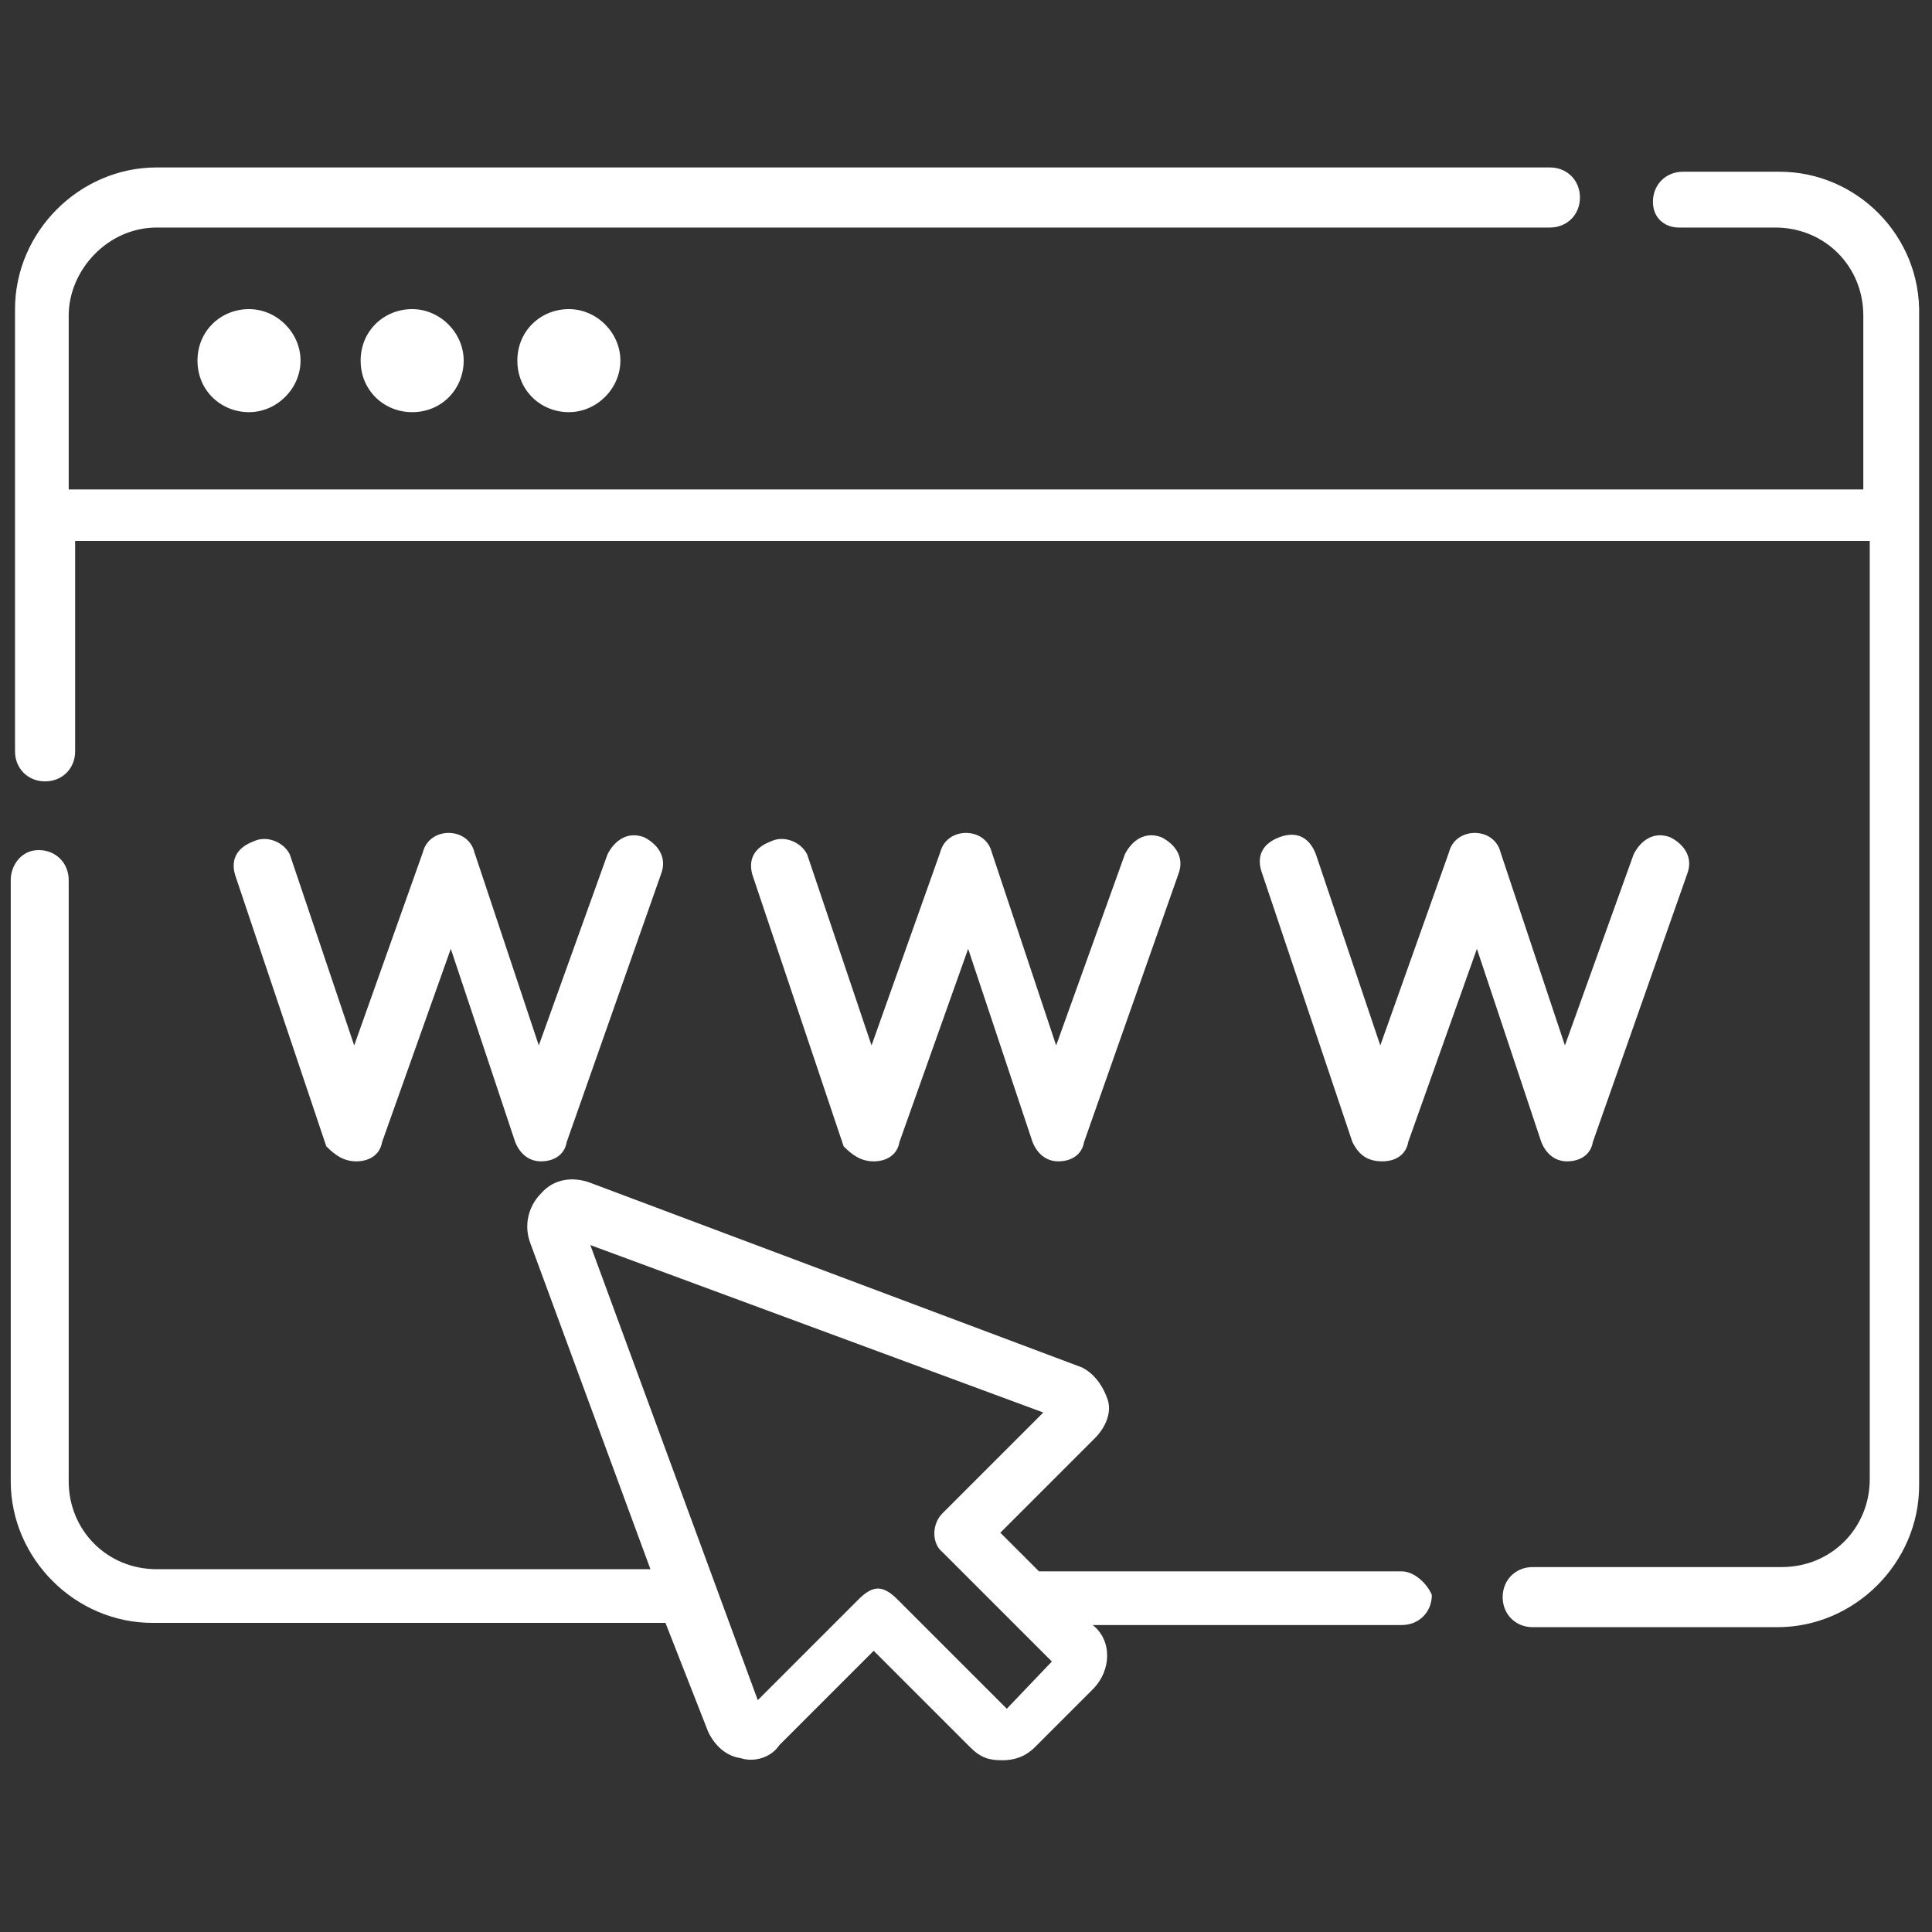
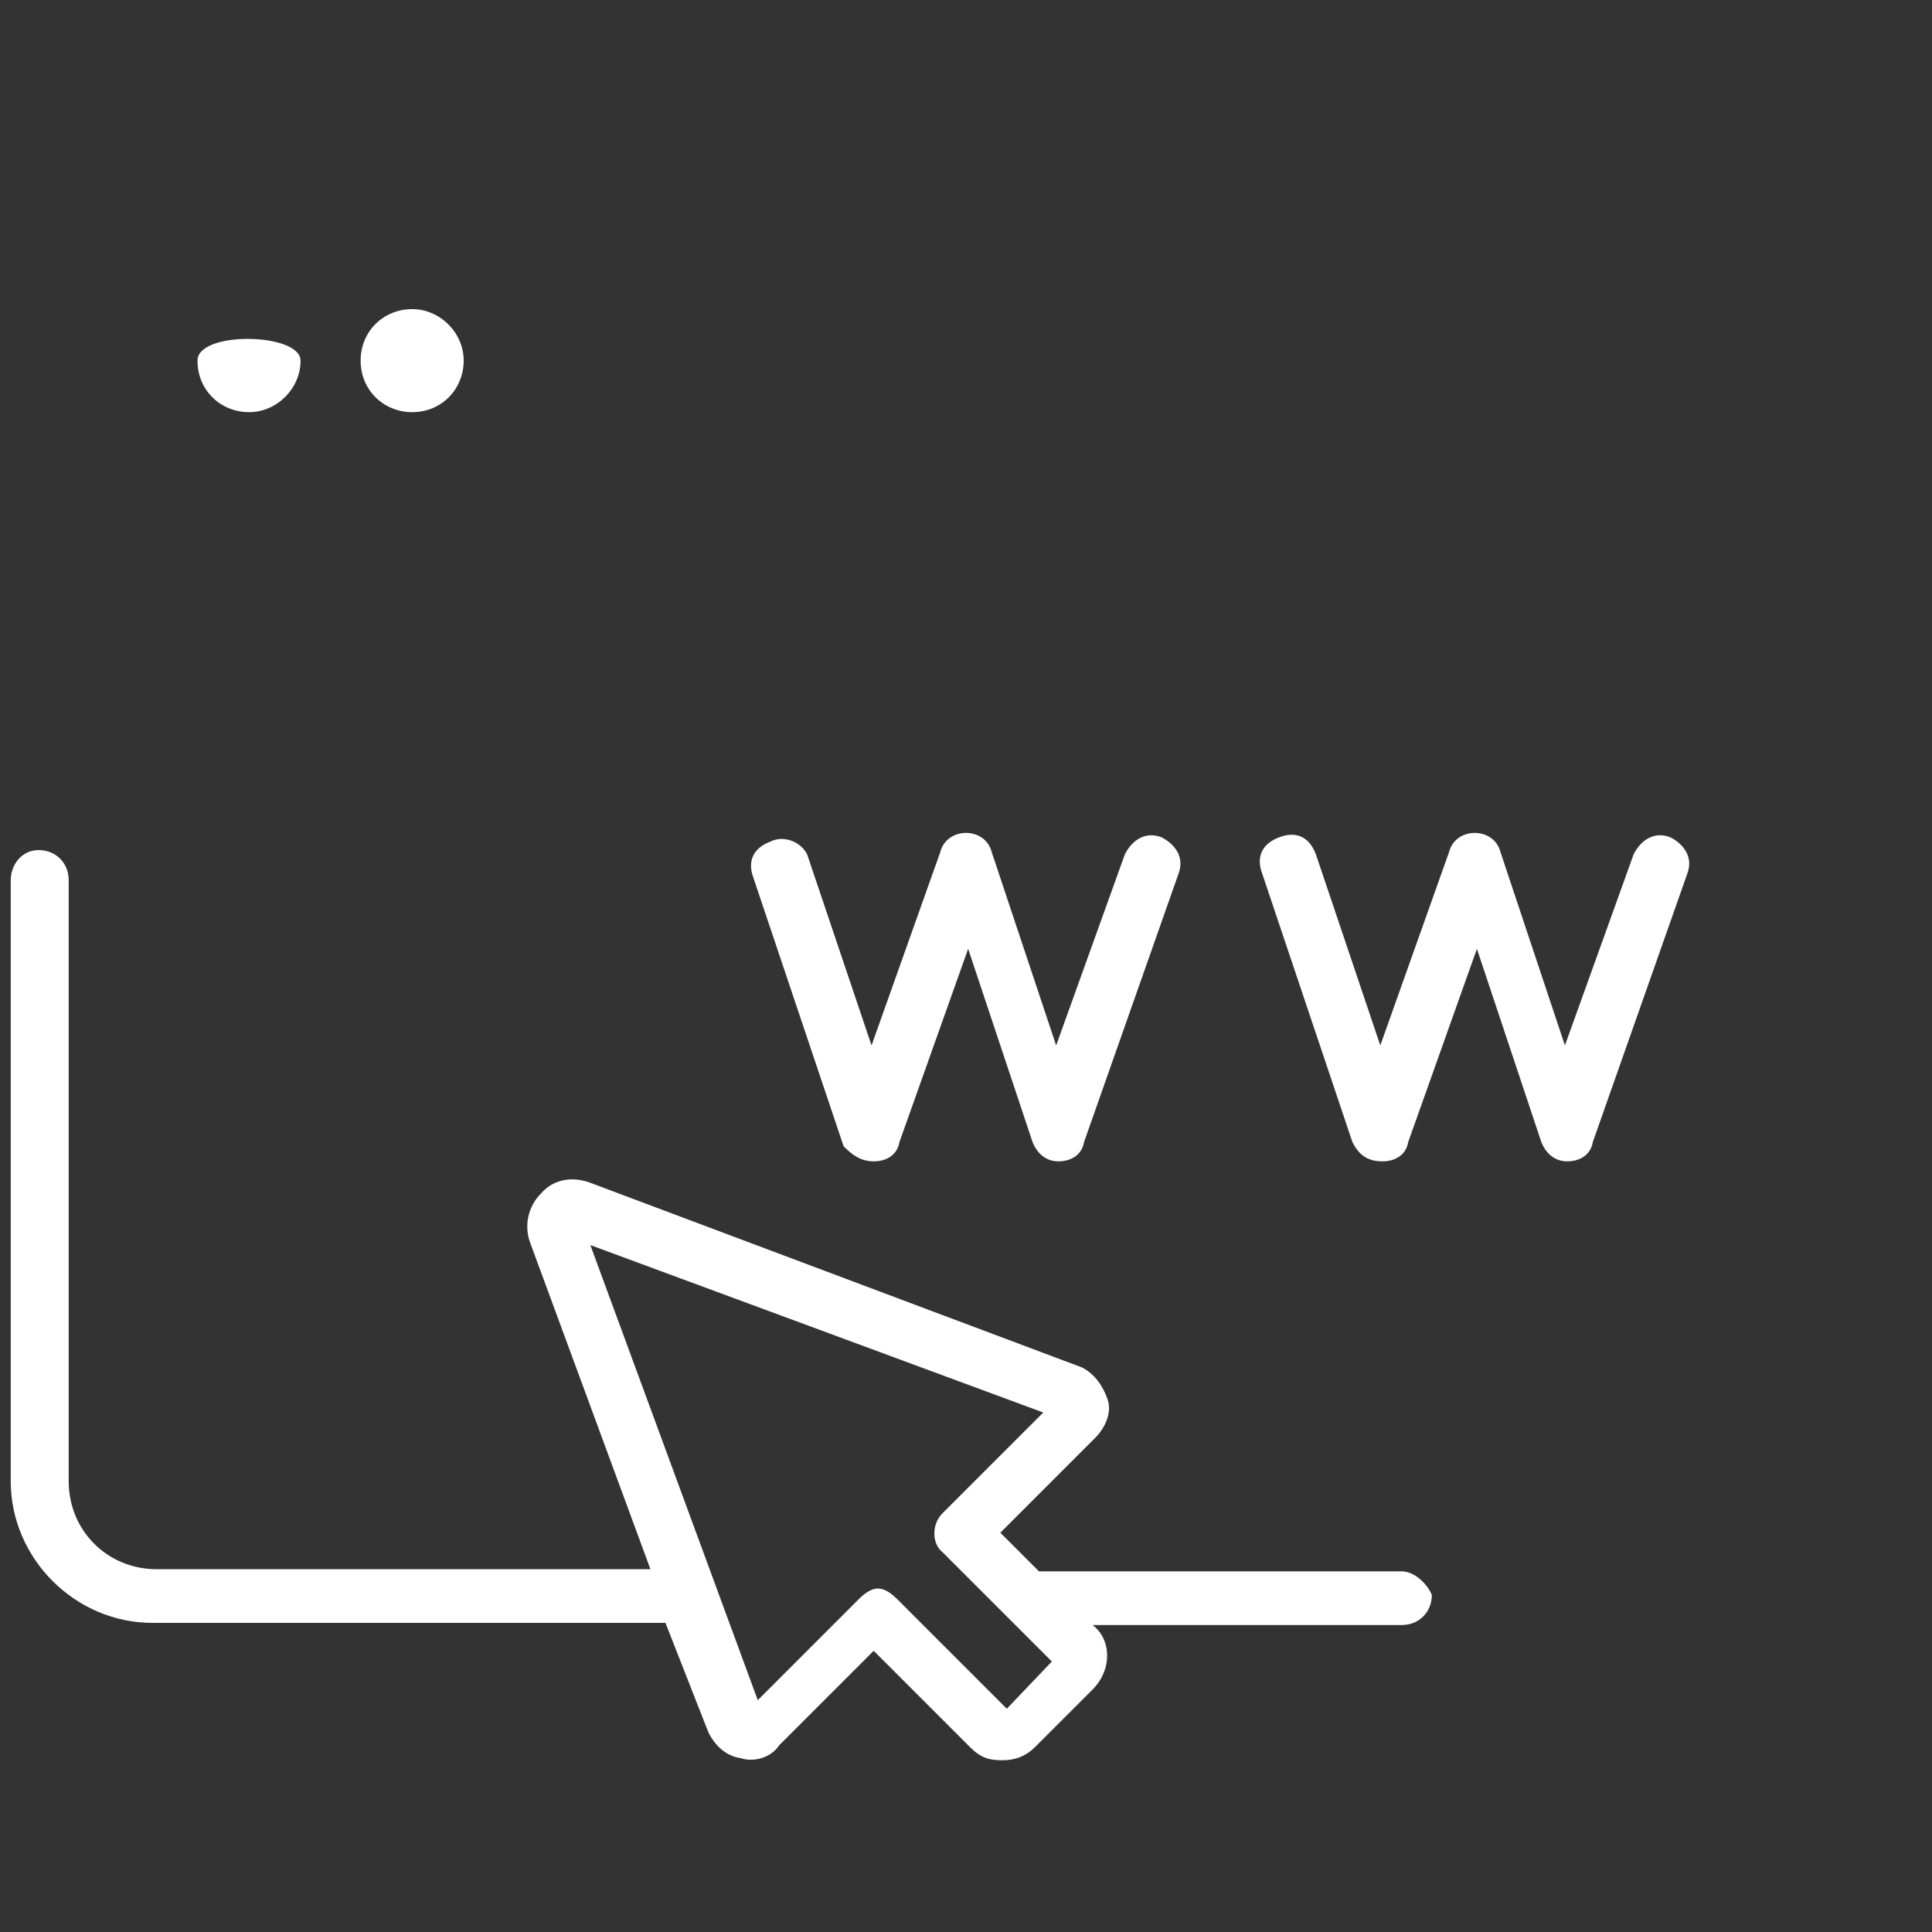
<svg xmlns="http://www.w3.org/2000/svg" version="1.1" id="Layer_1" x="0px" y="0px" viewBox="0 0 90 90" style="enable-background:new 0 0 90 90;" xml:space="preserve">
  <rect x="0" y="0" width="90" height="90" fill="#333333" stroke="none" />
  <style type="text/css">
	.st0{fill:#FFFFFF;}
</style>
  <g>
    <path class="st0" d="M65.3,73.2H48.4l-1.8-1.8l4.4-4.4c0.5-0.5,0.8-1.2,0.6-1.8s-0.6-1.2-1.2-1.5l-22.9-8.6   c-0.8-0.3-1.7-0.2-2.3,0.5c-0.6,0.6-0.8,1.5-0.5,2.3l5.6,15.2h-23c-2.3,0-4.1-1.8-4.1-4.1V41c0-0.8-0.6-1.4-1.4-1.4   S0.5,40.3,0.5,41v28c0,3.6,3,6.6,6.6,6.6h23.9l2,5.1c0.3,0.6,0.8,1.1,1.5,1.2c0.6,0.2,1.4,0,1.8-0.6l4.4-4.4l4.5,4.5   c0.5,0.5,0.9,0.6,1.5,0.6s1.1-0.2,1.5-0.6l2.7-2.7c0.9-0.9,0.9-2.3,0-3l0.2,0h14.2c0.8,0,1.4-0.6,1.4-1.4   C66.5,73.8,65.9,73.2,65.3,73.2L65.3,73.2z M46.9,79.6l-5.1-5.1c-0.3-0.3-0.6-0.5-0.9-0.5s-0.6,0.2-0.9,0.5l-4.7,4.7L27.5,58   l21.1,7.8l-4.7,4.7c-0.5,0.5-0.5,1.4,0,1.8l5.1,5.1L46.9,79.6z" />
-     <path class="st0" d="M82.9,8h-4.5C77.6,8,77,8.6,77,9.4c0,0.8,0.6,1.2,1.2,1.2h4.5c2.3,0,4.1,1.8,4.1,4.1v8.1H3.2v-8.1   c0-2.1,1.8-4.1,4.1-4.1h64.9c0.8,0,1.4-0.6,1.4-1.4s-0.6-1.4-1.4-1.4H7.3c-3.6,0-6.6,3-6.6,6.6V35c0,0.8,0.6,1.4,1.4,1.4   s1.4-0.6,1.4-1.4v-9.8h83.6v43.7c0,2.3-1.8,4.1-4.1,4.1H71.4c-0.8,0-1.4,0.6-1.4,1.4c0,0.8,0.6,1.4,1.4,1.4h11.4   c3.6,0,6.6-3,6.6-6.6V14.7C89.5,11,86.5,8,82.9,8L82.9,8z" />
-     <path class="st0" d="M9.2,16.8c0,1.4,1.1,2.4,2.4,2.4s2.4-1.1,2.4-2.4s-1.1-2.4-2.4-2.4S9.2,15.4,9.2,16.8L9.2,16.8z" />
+     <path class="st0" d="M9.2,16.8c0,1.4,1.1,2.4,2.4,2.4s2.4-1.1,2.4-2.4S9.2,15.4,9.2,16.8L9.2,16.8z" />
    <path class="st0" d="M16.8,16.8c0,1.4,1.1,2.4,2.4,2.4c1.4,0,2.4-1.1,2.4-2.4s-1.1-2.4-2.4-2.4S16.8,15.4,16.8,16.8L16.8,16.8z" />
-     <path class="st0" d="M24.1,16.8c0,1.4,1.1,2.4,2.4,2.4s2.4-1.1,2.4-2.4s-1.1-2.4-2.4-2.4S24.1,15.4,24.1,16.8L24.1,16.8z" />
-     <path class="st0" d="M16.6,54.1L16.6,54.1c0.6,0,1.1-0.3,1.2-0.9l3.2-9l3,9c0.2,0.5,0.6,0.9,1.2,0.9l0,0c0.6,0,1.1-0.3,1.2-0.9   l4.4-12.5c0.3-0.8-0.2-1.4-0.8-1.7c-0.8-0.3-1.4,0.2-1.7,0.8l-3.2,8.9l-3-9c-0.3-1.2-2.1-1.2-2.4,0l-3.2,9l-3-8.9   c-0.3-0.6-1.1-0.9-1.7-0.6c-0.8,0.3-1.1,0.9-0.8,1.7l4.2,12.5C15.6,53.8,16,54.1,16.6,54.1L16.6,54.1z" />
    <path class="st0" d="M40.7,54.1L40.7,54.1c0.6,0,1.1-0.3,1.2-0.9l3.2-9l3,9c0.2,0.5,0.6,0.9,1.2,0.9l0,0c0.6,0,1.1-0.3,1.2-0.9   l4.4-12.5c0.3-0.8-0.2-1.4-0.8-1.7c-0.8-0.3-1.4,0.2-1.7,0.8l-3.2,8.9l-3-9c-0.3-1.2-2.1-1.2-2.4,0l-3.2,9l-3-8.9   c-0.3-0.6-1.1-0.9-1.7-0.6c-0.8,0.3-1.1,0.9-0.8,1.7l4.2,12.5C39.7,53.8,40.1,54.1,40.7,54.1L40.7,54.1z" />
    <path class="st0" d="M64.4,54.1L64.4,54.1c0.6,0,1.1-0.3,1.2-0.9l3.2-9l3,9c0.2,0.5,0.6,0.9,1.2,0.9l0,0c0.6,0,1.1-0.3,1.2-0.9   l4.4-12.5c0.3-0.8-0.2-1.4-0.8-1.7c-0.8-0.3-1.4,0.2-1.7,0.8l-3.2,8.9l-3-9c-0.3-1.2-2.1-1.2-2.4,0l-3.2,9l-3-8.9   c-0.3-0.8-0.9-1.1-1.7-0.8c-0.8,0.3-1.1,0.9-0.8,1.7l4.2,12.5C63.3,53.8,63.7,54.1,64.4,54.1L64.4,54.1z" />
  </g>
</svg>